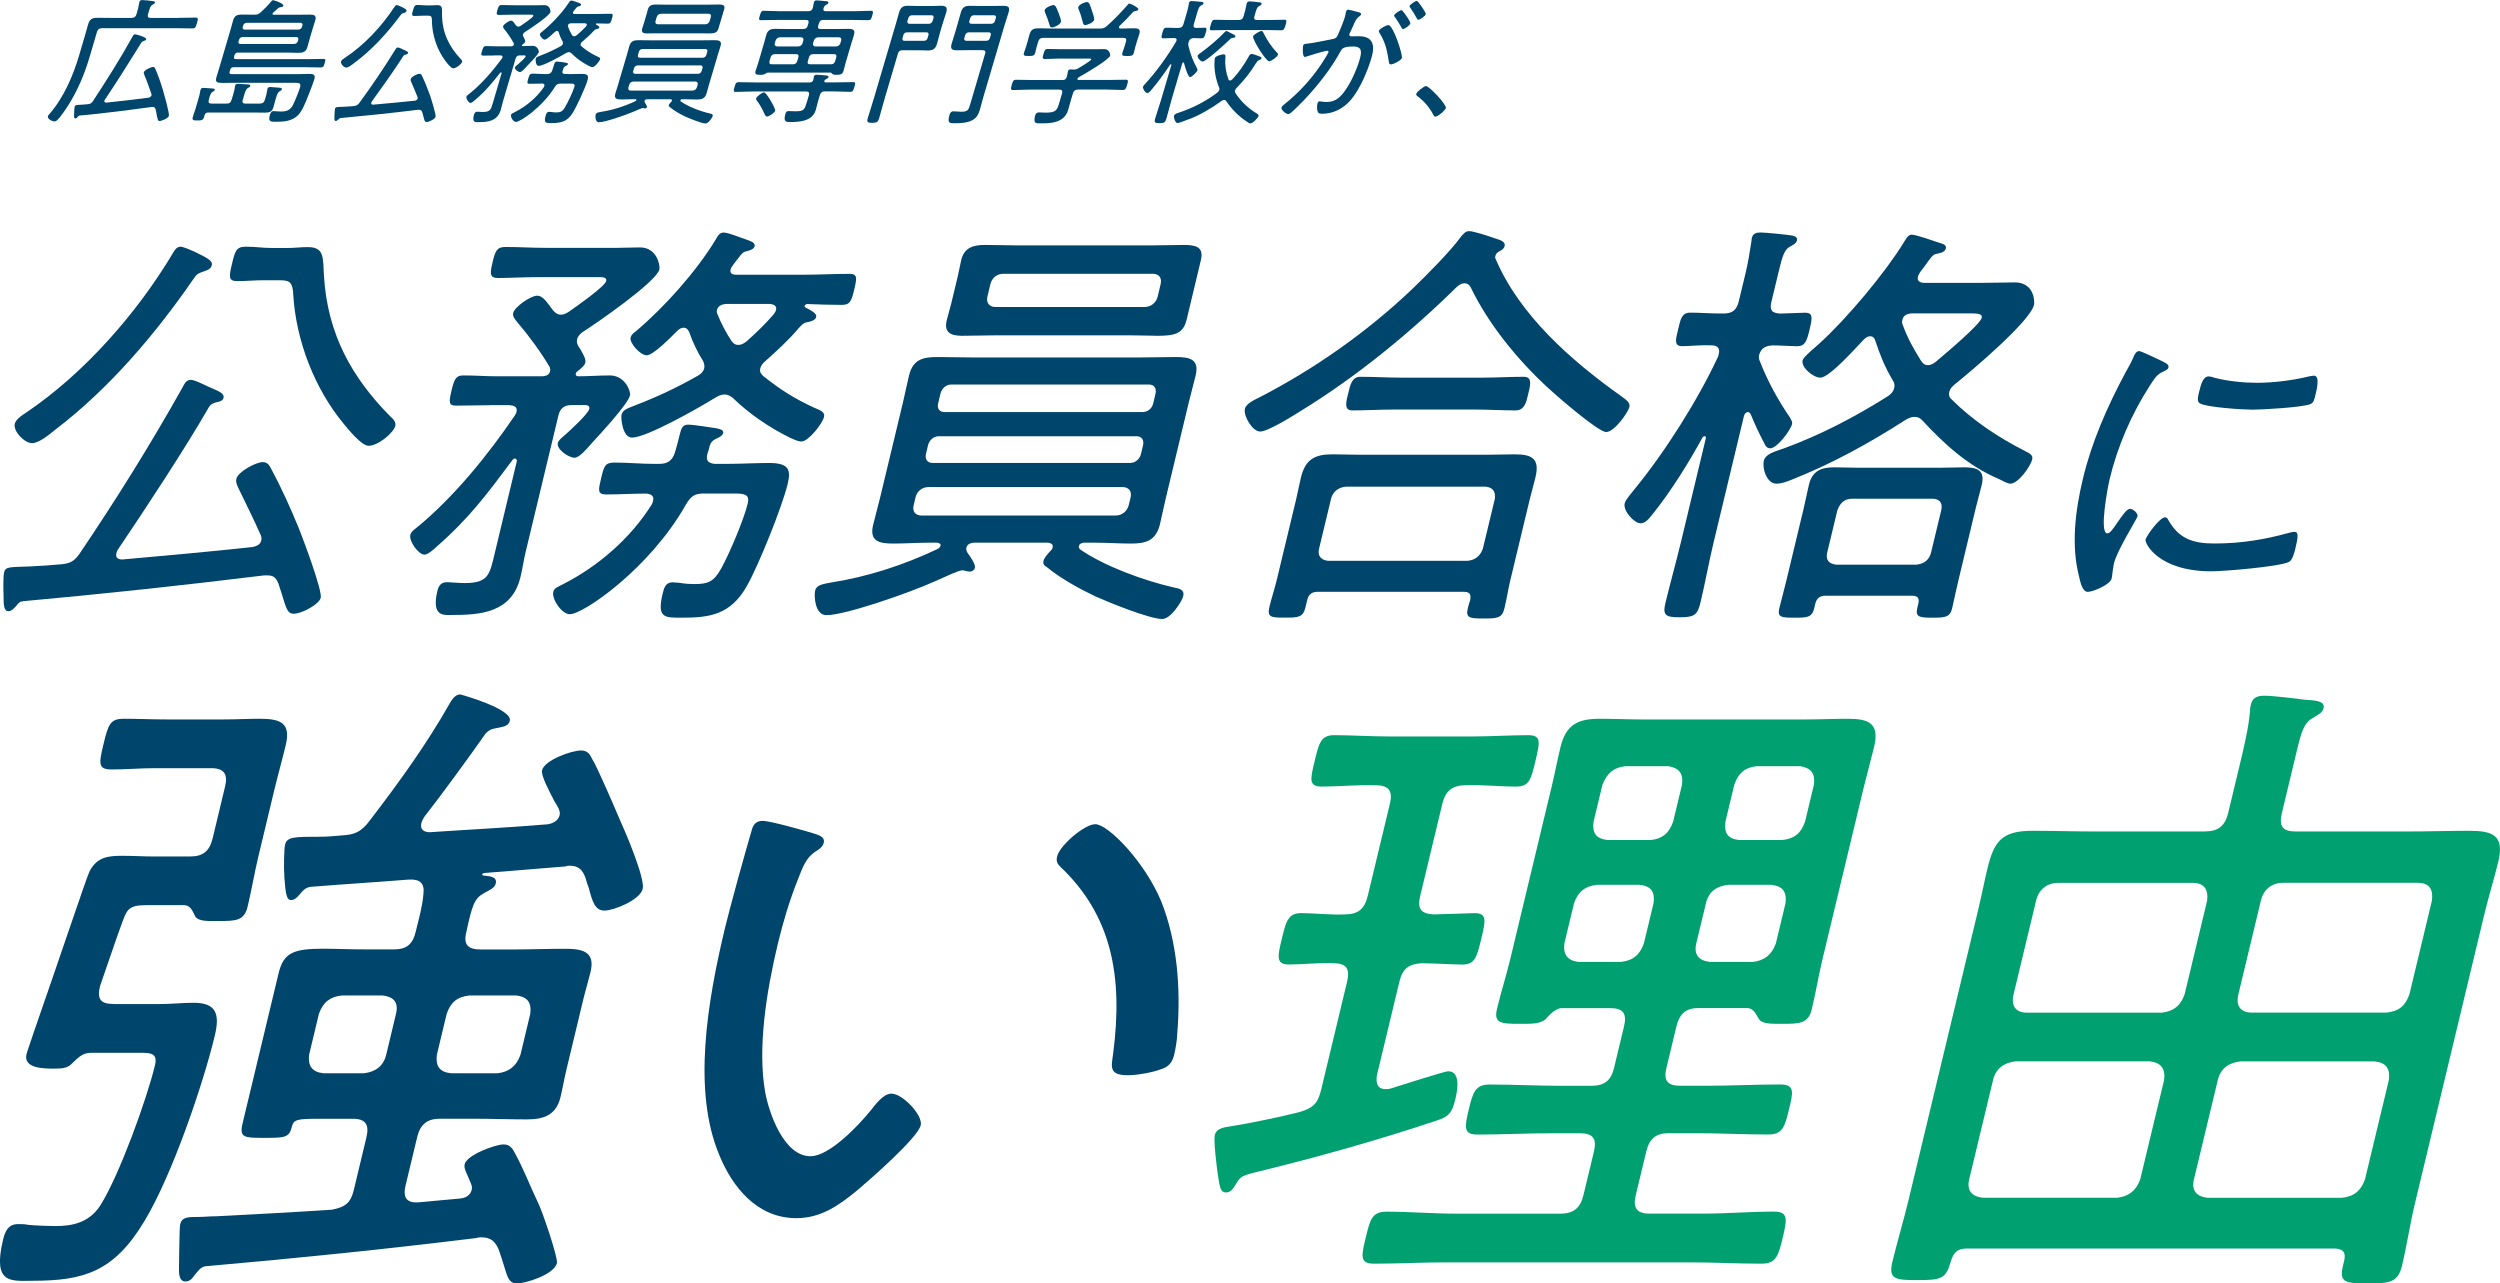
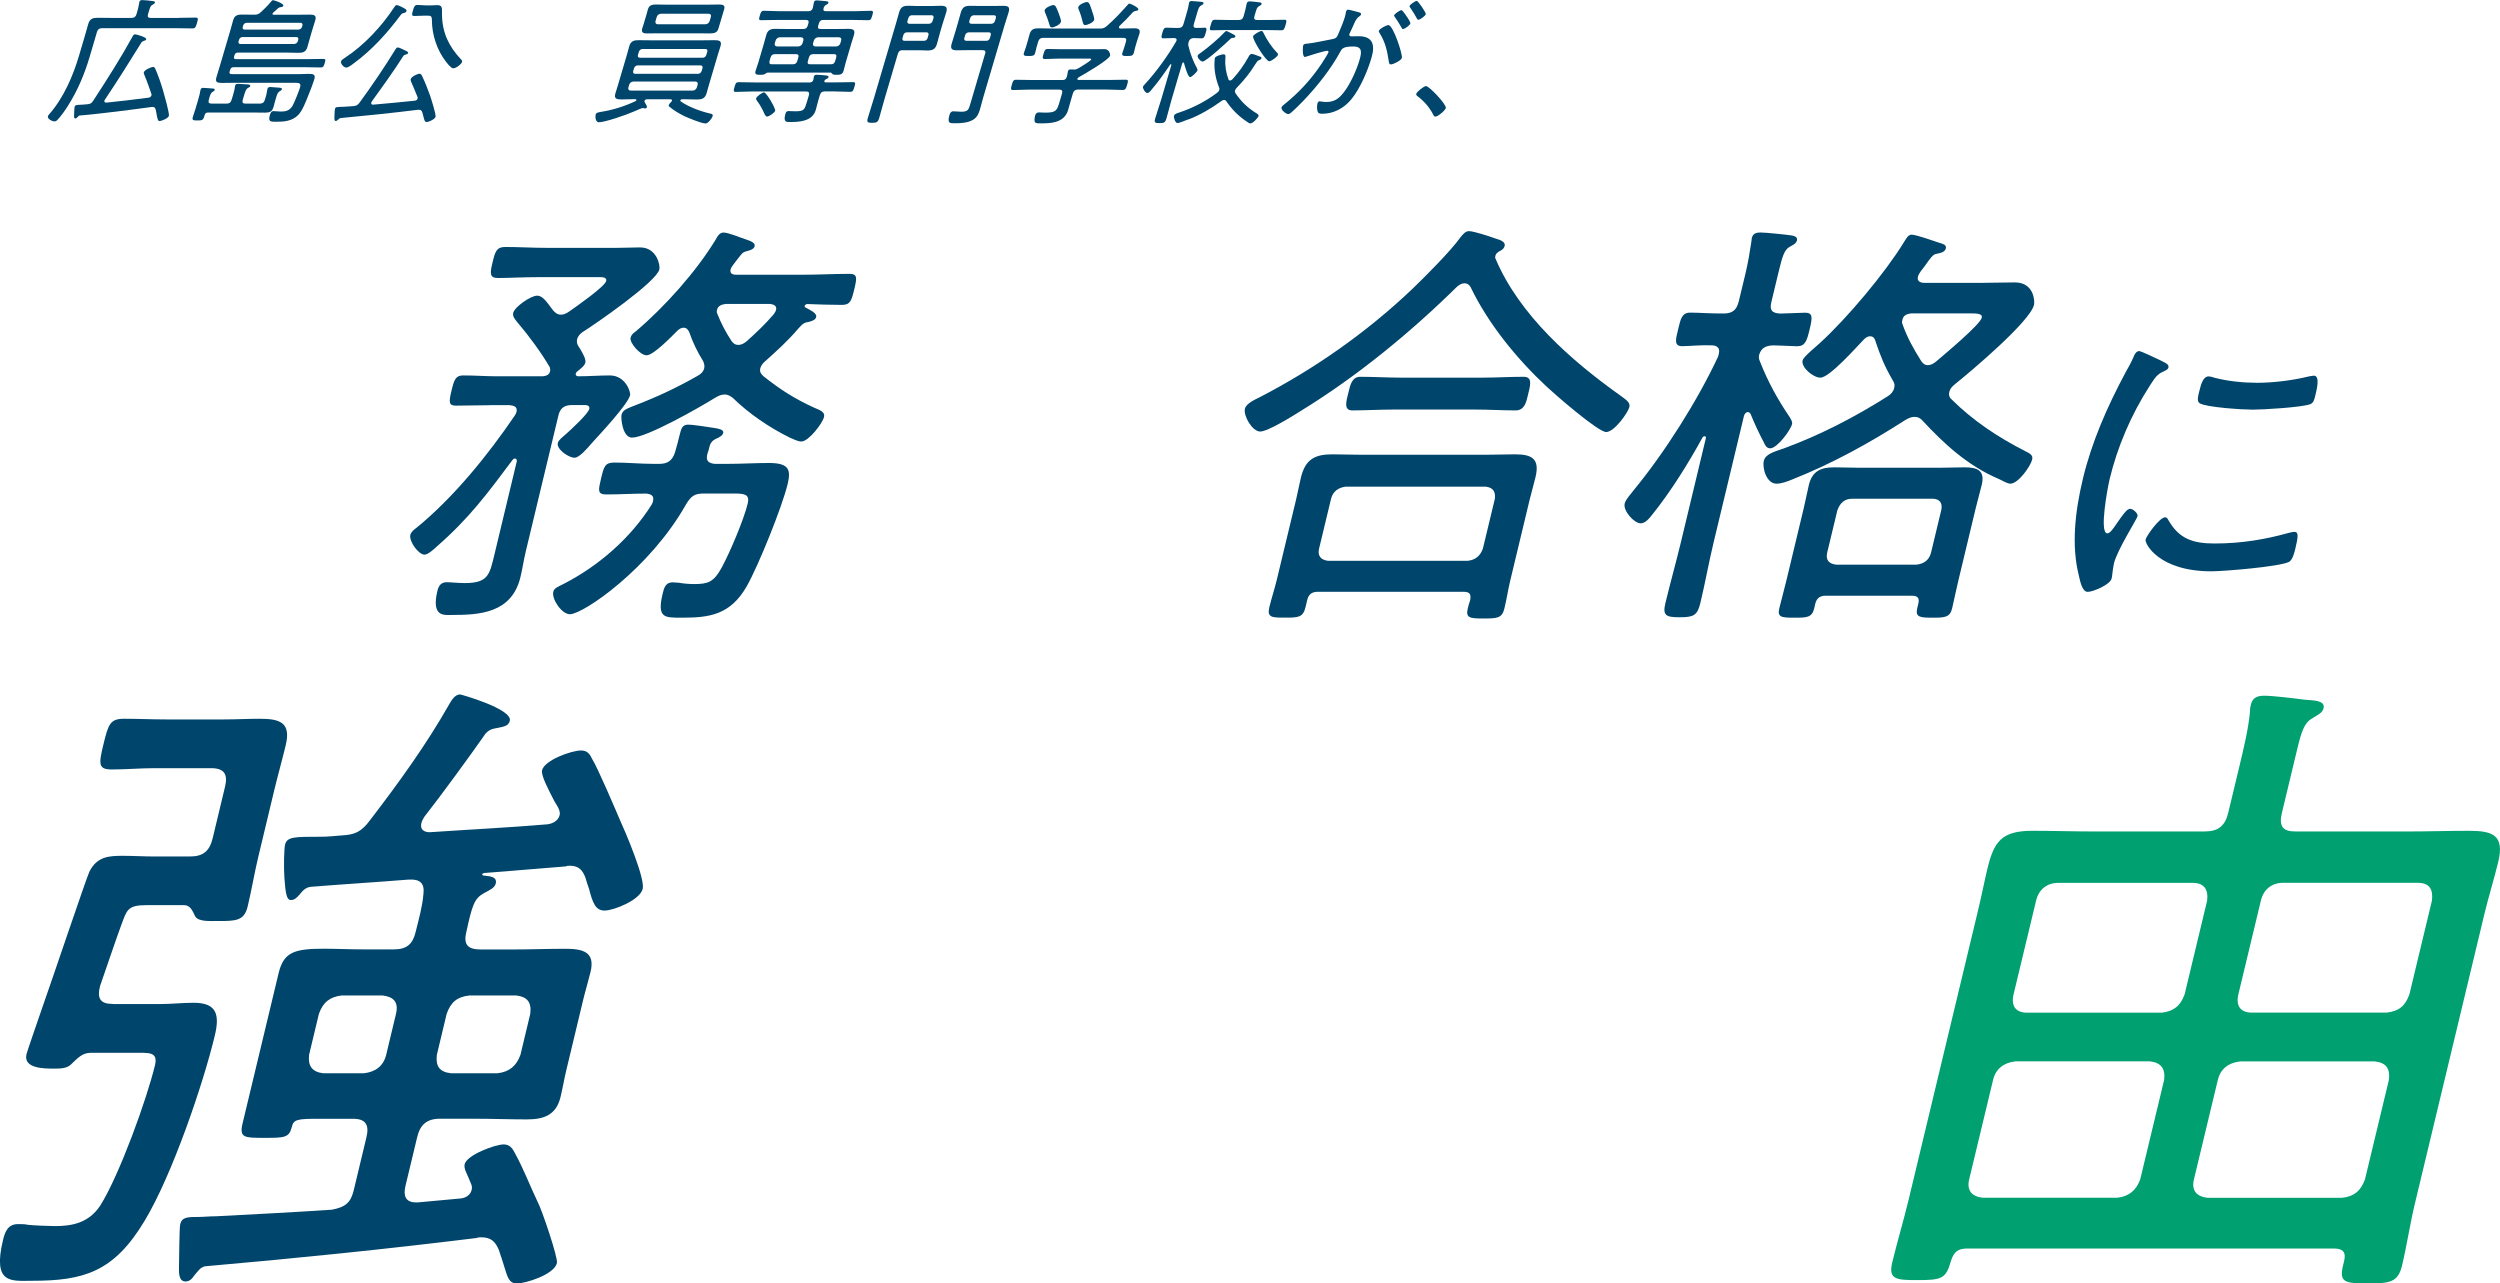
<svg xmlns="http://www.w3.org/2000/svg" id="_レイヤー_2" data-name="レイヤー 2" viewBox="0 0 403.68 207.23">
  <defs>
    <style>
      .cls-1 {
        fill: #00456c;
      }

      .cls-2 {
        fill: #00a070;
      }
    </style>
  </defs>
  <g id="_レイヤー_1-2" data-name="レイヤー 1">
    <g>
      <path class="cls-1" d="M28.88,2.88c.89,0,1.79-.04,2.69-.04.49,0,.42.22.23.89-.19.64-.25.86-.74.86-.77,0-1.74-.04-2.67-.04h-11.93c-.42,0-.67.18-.8.6l-1.18,4.01c-.8,2.7-1.9,5.4-3.52,7.94-.38.62-1.19,1.77-1.72,2.3-.13.13-.28.2-.43.2-.4,0-1.21-.4-1.07-.86.03-.09.1-.18.16-.24,2.45-2.77,3.95-6.42,4.88-9.58l.92-3.12c.19-.64.36-1.28.55-1.93.25-.86.76-1,1.53-1,.71,0,1.41.02,2.12.02h3.34c.44,0,.67-.18.8-.6.2-.6.33-1.2.43-1.77.02-.07.02-.16.04-.22.07-.24.26-.29.46-.29.27,0,1.38.11,1.68.16.15.02.43.04.36.27-.05.16-.17.2-.39.33-.29.15-.38.4-.52.86l-.2.66c-.12.42,0,.6.42.6h4.54ZM23.31,12.08c-.06-.11-.12-.27-.08-.42.12-.4,1.25-.86,1.5-.86.18,0,.26.15.34.29.45,1.02.92,2.37,1.24,3.45.16.58,1.08,3.76.96,4.18-.11.38-1.17.82-1.5.82-.27,0-.29-.22-.45-.89-.03-.27-.1-.58-.18-.95-.07-.22-.14-.44-.51-.44-.07,0-.14.02-.18.02-1.87.24-3.74.51-5.62.73-1.97.22-3.97.49-5.95.64-.16.02-.2.09-.33.22-.1.11-.21.26-.39.26-.2,0-.2-.22-.2-.38,0-.22.04-1.35.09-1.5.1-.33.31-.31,1.23-.35.29-.02.57-.04.84-.07.46-.04.67-.15.94-.58,2.14-3.28,4.5-6.99,6.33-10.33.11-.22.2-.38.44-.38.13,0,1.88.46,1.78.8-.05.18-.24.22-.41.27-.17.07-.3.13-.39.29-1.9,3.07-3.82,6.13-5.85,9.16-.04.07-.08.11-.1.18-.07.24.1.33.32.33,2.26-.24,4.53-.49,6.81-.8.1-.02.37-.07.46-.35.03-.09.02-.15,0-.24-.36-1.04-.71-2.08-1.15-3.1Z" />
      <path class="cls-1" d="M41.97,16.73c.42,0,.67-.18.8-.62.19-.55.3-1.02.38-1.57,0-.07.02-.13.04-.2.07-.24.26-.29.46-.29.22,0,1.21.09,1.5.11.15.02.43.04.36.27-.05.15-.15.2-.36.31-.32.2-.42.51-.64,1.28l-.07.24c-.1.33-.17.66-.27,1-.24.82-.65.93-1.4.93-.64,0-1.28-.02-1.92-.02h-7.26c-.29,0-.46.13-.55.42l-.06.22c-.18.62-.41.64-1.1.64-.62,0-.91,0-.74-.57.13-.44.31-.91.44-1.35l.41-1.39c.14-.49.29-1,.35-1.48l.06-.2c.07-.22.23-.27.41-.27.31,0,1.26.09,1.6.11.15.02.31.07.26.24-.04.13-.16.18-.33.29-.32.18-.44.58-.62,1.28-.13.44,0,.62.44.62h2.44c.44,0,.67-.18.8-.62l.2-.66c.14-.49.28-.95.33-1.42.02-.07.02-.16.04-.22.07-.24.3-.27.48-.27.22,0,1.29.07,1.55.09.17.02.47.04.41.27-.05.15-.17.2-.38.31-.35.22-.44.58-.8,1.81l-.03.09c-.13.44,0,.62.44.62h2.35ZM37.09,11.51c-.1.33,0,.46.31.46h10.92c.51,0,1.05-.04,1.56-.04.64,0,1.11.07.88.84-.21.71-.77,2.17-1.08,2.9-.34.84-.84,2.17-1.51,2.88-1.03,1.08-2.5,1.11-3.67,1.11-.82,0-1.23-.02-.92-1.08.08-.27.21-.64.57-.64.2,0,.8.07,1.2.07.73,0,1.36-.11,1.85-.86.29-.46,1.09-2.5,1.25-3.03.2-.69-.18-.75-.69-.75h-10.18c-.55,0-1.09.02-1.65.02-.89,0-1.23-.11-.97-.97.18-.6.37-1.17.54-1.77l1.65-5.6c.17-.58.32-1.17.49-1.75.24-.8.63-.95,1.5-.95.62,0,1.21.02,1.83.02h.11c.49,0,.66-.07,1.08-.44.52-.49,1.14-1.08,1.56-1.61.15-.2.22-.29.39-.29.11,0,1.75.51,1.64.89-.06.22-.29.22-.45.24-.21.02-.26.07-.43.2-.24.22-.46.42-.69.62-.06.07-.15.13-.17.2-.05.16.07.2.21.2h3.9c.6,0,1.22-.02,1.84-.02.69,0,1.2.07.95.91-.18.6-.38,1.2-.55,1.79l-.22.75c-.18.6-.34,1.22-.51,1.81-.24.82-.78.91-1.49.91-.62,0-1.21-.04-1.83-.04h-7.88c-.31,0-.48.13-.57.44l-.05.18c-.09.31,0,.44.31.44h11.47c.86,0,1.72-.04,2.58-.04.44,0,.42.15.26.69-.16.53-.22.69-.67.69-.86,0-1.69-.04-2.56-.04h-11.47c-.31,0-.48.13-.57.44l-.08.27ZM38.52,6.66c-.08.27.05.44.31.44h8.66c.27,0,.52-.18.6-.44l.07-.24c.08-.27-.07-.44-.33-.44h-8.66c-.27,0-.5.18-.57.44l-.07.24ZM48.83,4.12c.08-.27-.07-.44-.33-.44h-8.66c-.27,0-.5.18-.57.44l-.07.22c-.08.27.05.44.31.44h8.66c.27,0,.52-.18.6-.44l.07-.22Z" />
      <path class="cls-1" d="M54.63,19.27c-.12.11-.26.27-.41.27-.24,0-.24-.31-.21-.86,0-.22.03-.93.09-1.13.09-.31.3-.26,1.38-.31.54-.02,1.06-.07,1.61-.11.43-.04.67-.15.96-.55,2.04-2.79,3.96-5.62,5.75-8.52.09-.15.21-.4.45-.4s.89.38,1.19.49c.17.09.52.2.44.44-.05.15-.24.2-.37.22-.17.04-.29.09-.41.27-1.29,2.06-3.6,5.29-5.08,7.33-.04.07-.06.11-.07.18-.06.22.09.31.29.31,2.25-.2,4.5-.4,6.74-.64.19-.04.39-.11.45-.33.03-.09.02-.15,0-.24-.35-.91-.68-1.62-1.04-2.48-.05-.13-.12-.29-.07-.44.11-.38,1.05-.86,1.41-.86.22,0,.31.13.4.31.48,1,.91,2.08,1.29,3.14.17.49,1.02,3.14.91,3.52-.1.33-1.02.82-1.44.82-.31,0-.36-.27-.55-1l-.15-.55c-.09-.22-.16-.42-.52-.42h-.2c-4.16.51-8.32.95-12.46,1.33-.18.02-.23.09-.36.24ZM65.24,2.08c-.32.11-.39.13-.58.4-2.09,2.81-4.62,5.62-7.5,7.72-.31.24-.9.71-1.25.71-.4,0-.95-.62-.84-1,.07-.22.4-.44.58-.55,3.15-2.04,6.04-5.18,8.02-8.21.08-.13.21-.33.41-.33.13,0,.58.2.72.27.56.29.91.44.84.69-.05.18-.23.27-.4.31ZM68.27,2.54c-.44,0-.9.04-1.36.04s-.42-.22-.23-.89c.2-.66.26-.89.77-.89.44,0,.86.07,1.31.07h.84c.33,0,.68-.04,1.01-.04.86,0,.76.51.76,1.48.02,3.01,1.16,5.22,2.99,7.19.12.11.31.29.25.51-.1.33-.92,1.02-1.43,1.02-.38,0-1.02-.89-1.23-1.15-1.34-1.75-2.2-4.18-2.21-6.62,0-.71-.21-.73-.74-.73h-.73Z" />
-       <path class="cls-1" d="M79.79,8.96c-.58,0-1.16.02-1.76.02-.38,0-.38-.15-.19-.77.18-.6.27-.77.65-.77.58,0,1.16.04,1.74.04h2.35c.18-.02.33-.07.39-.27.03-.09,0-.13,0-.2-.38-.73-1.02-1.66-1.54-2.3-.09-.13-.25-.29-.19-.49.09-.31.95-.89,1.28-.89.29,0,.48.33.78.75.1.11.2.22.4.22.15,0,.29-.07.45-.18.33-.22,1.88-1.26,1.96-1.55.07-.22-.25-.2-.41-.2h-3.03c-.77,0-1.61.04-2.12.04-.44,0-.39-.26-.23-.8.17-.58.26-.8.7-.8.71,0,1.38.04,2.09.04h3.63c.4,0,.8-.02,1.2-.02.86,0,.99.93.93,1.13-.19.64-3.41,2.79-4.14,3.23-.11.09-.24.2-.28.35-.06.2.03.35.12.49.11.22.29.53.23.71-.05.18-.28.33-.42.44-.06.04-.09.07-.11.13-.03.09.05.13.12.13.53,0,1.1-.04,1.63-.04.8,0,1.04.84.98,1.02-.14.46-1.65,1.99-2.1,2.46-.26.29-.69.75-.93.75-.31,0-.91-.44-.82-.75.05-.16.24-.29.45-.46.26-.22,1.19-1.04,1.26-1.28s-.25-.2-.41-.2h-.49c-.38,0-.6.15-.71.53l-2.06,6.99c-.13.44-.22.89-.34,1.31-.55,1.86-2.21,1.95-3.65,1.95-.38,0-1.05.11-.65-1.24.08-.26.22-.44.51-.44.2,0,.58.04.92.04,1.22,0,1.3-.44,1.61-1.48l1.4-4.76c.02-.07,0-.16-.09-.16-.07,0-.1.04-.14.09-1.37,1.7-2.39,2.99-4.12,4.43-.15.13-.48.42-.65.42-.31,0-.77-.69-.67-1.02.04-.13.19-.27.33-.35,2.01-1.57,3.9-3.76,5.38-5.78.04-.07.08-.11.1-.18.08-.27-.1-.33-.34-.35h-1ZM91.81,11.97c.71,0,1.43-.04,2.14-.04,1.04,0,1.11.35.9,1.08-.34,1.15-1.71,4.16-2.39,5.24-.92,1.48-2.03,1.62-3.42,1.62-.91,0-1.29.02-.91-1.26.08-.29.19-.55.54-.55.09,0,.21.02.33.02.23.04.53.07.78.07.71,0,1.01-.11,1.44-.82.48-.8,1.29-2.5,1.53-3.32.14-.46-.14-.51-.67-.51h-1.57c-.46,0-.66.13-.94.57-2.03,3.27-5.58,5.62-6.26,5.62-.42,0-.9-.77-.79-1.15.06-.2.28-.27.54-.4,1.87-.93,3.6-2.37,4.77-4.09.04-.07.06-.11.07-.18.08-.29-.12-.35-.33-.38-.69,0-1.36.04-2.05.04-.47,0-.4-.22-.23-.8.19-.64.25-.84.74-.84.69,0,1.33.07,2.02.07h.29c.42,0,.67-.16.83-.58.11-.31.2-.6.29-.91.1-.35.18-.53.47-.53s1.09.13,1.39.18c.13.02.45.07.39.24-.05.15-.25.24-.4.31-.18.09-.25.18-.32.33-.05.15-.08.29-.15.44-.1.35.02.46.34.51h.66ZM89.95,4.98c-.13,0-.24.07-.36.18-.31.29-1.27,1.24-1.63,1.24-.33,0-.85-.64-.77-.91.04-.13.16-.24.27-.31,1.57-1.26,3.31-3.1,4.39-4.74.09-.15.21-.35.41-.35.27,0,.85.27,1.14.35.26.09.48.18.43.35-.05.18-.33.22-.48.27-.19.04-.29.22-.56.53-.07.09-.24.29-.27.38-.06.22.07.29.27.29h3.43c.8,0,1.59-.04,2.38-.04.42,0,.38.2.21.8-.18.6-.26.8-.68.8-.62,0-1.21-.02-1.8-.04-.05.02-.1.04-.12.09-.01.04,0,.07.04.09.23.13.58.29.52.49-.04.15-.21.2-.36.24-.28.04-.34.09-.59.35-.56.62-1.15,1.13-1.77,1.66-.14.11-.25.24-.29.38-.06.2.03.29.13.4.85.71,1.52,1.15,2.55,1.64.26.11.54.2.46.46-.1.33-.86,1.26-1.24,1.26-.18,0-.43-.13-.58-.2-1.04-.53-2.01-1.22-2.81-2.04-.11-.09-.24-.18-.41-.18s-.33.07-.52.18c-.81.49-3.61,2.04-4.36,2.04-.49,0-.53-1-.47-1.17.08-.27.34-.33.79-.51,1.12-.42,2.17-.91,3.26-1.51.16-.09.28-.2.33-.38.04-.13,0-.24-.03-.35-.28-.49-.49-.97-.64-1.51-.06-.11-.11-.22-.27-.22ZM94.74,4.07c.07-.22-.11-.29-.28-.31h-2.28c-.21.02-.4.09-.47.31-.03.09-.02.13,0,.2.17.49.38.95.65,1.39.08.11.16.2.34.2s.31-.09.46-.2c.56-.49.96-.84,1.45-1.37.04-.07.11-.13.13-.22Z" />
      <path class="cls-1" d="M108.5,16.27c.05-.18-.09-.22-.21-.24h-3.83c-.09.02-.32.02-.39.26-.03.09.02.22.07.29.14.2.36.58.32.73-.04.13-.17.2-.28.2-.13,0-.25-.07-.38-.07-.18,0-.89.33-1.4.55-1.47.64-4.74,1.75-5.7,1.75-.6,0-.59-1-.51-1.26.08-.29.39-.33.88-.42,1.86-.29,3.74-.88,5.56-1.73.06-.05.12-.09.13-.16.03-.11-.07-.13-.15-.15h-.42c-.62,0-1.25.04-1.85.04-.71,0-1.23-.11-.98-.95.14-.46.3-.93.43-1.39l1.45-4.91c.14-.46.24-.91.38-1.37.25-.84.79-.95,1.5-.95.62,0,1.23.02,1.88.02h8.52c.62,0,1.25-.02,1.87-.02.71,0,1.21.11.96.95-.14.47-.29.91-.43,1.37l-1.45,4.91c-.14.46-.25.91-.38,1.35-.25.86-.8,1-1.53,1-.62,0-1.23-.04-1.85-.04h-.6c-.1.02-.21.04-.25.18-.02.07.01.11.04.15,1.19.86,3.2,1.62,4.73,1.97.25.04.54.11.44.44-.08.27-.7,1.17-1.14,1.17-.66,0-2.77-.89-3.4-1.17-.81-.4-1.7-.91-2.37-1.48-.11-.07-.22-.16-.17-.33.05-.15.24-.35.37-.49.06-.07.12-.11.15-.2ZM102.28,13.17c-.33,0-.6.22-.69.53l-.12.4c-.09.31.04.53.38.53h9.99c.31,0,.6-.22.69-.53l.12-.4c.09-.31-.06-.53-.37-.53h-9.99ZM102.96,10.56c-.27,0-.5.2-.58.46l-.13.44c-.08.27.04.46.31.46h10.16c.27,0,.5-.2.58-.46l.13-.44c.08-.27-.04-.46-.31-.46h-10.16ZM114.21,8.37c.08-.27-.04-.46-.31-.46h-10.16c-.27,0-.5.2-.58.46l-.15.51c-.08.27.05.44.31.44h10.16c.27,0,.49-.18.57-.44l.15-.51ZM116.01,4.6c-.2.69-.66.8-1.52.8-.35,0-.79-.02-1.32-.02h-7.08c-.53,0-1.09.02-1.65.02s-.93-.15-.74-.8c.08-.29.19-.55.27-.84l.42-1.42c.08-.27.14-.55.23-.84.2-.66.69-.77,1.27-.77.51,0,1.03.02,1.57.02h7.08c.53,0,1.05-.02,1.56-.02.6,0,1.04.09.83.77-.08.29-.17.58-.25.84l-.67,2.26ZM105.85,3.39c-.09.31.06.53.37.53h7.68c.31,0,.6-.22.69-.53l.19-.64c.1-.33-.06-.53-.37-.53h-7.68c-.31,0-.59.2-.69.53l-.19.64Z" />
      <path class="cls-1" d="M135.12,13.3c.86,0,1.74-.04,2.6-.04.46,0,.41.2.24.77-.17.58-.23.8-.7.8-.86,0-1.71-.07-2.57-.07h-1.51c-.44,0-.67.18-.8.62l-.28.95c-.14.49-.24.95-.38,1.44-.56,1.88-2.78,1.93-4.16,1.93-.53,0-1.15.07-.72-1.37.08-.27.23-.4.52-.4.11,0,.28.02.39.02.24.02.48.02.72.02,1.35,0,1.45-.27,1.82-1.5l.32-1.08c.12-.42,0-.62-.44-.62h-8.72c-.86,0-1.75.07-2.61.07-.46,0-.4-.22-.23-.8.17-.58.23-.77.69-.77.86,0,1.71.04,2.58.04h8.88c.29,0,.47-.11.57-.42.01-.11.07-.46.1-.55.07-.22.26-.27.43-.27.38,0,1.09.07,1.47.11.17.02.52.04.45.29-.05.16-.19.2-.38.31-.1.04-.16.09-.23.18-.04.04-.05.09-.06.11-.06.2.11.22.26.24h1.75ZM123.96,11.73c-.13,0-.21.04-.33.15-.25.18-.5.2-.88.2-.66,0-.9-.09-.75-.62.07-.24.35-1.04.44-1.33l.91-3.1c.14-.46.25-.91.38-1.37.23-.8.69-1,1.42-1,.64,0,1.25.02,1.88.02h2.68c.38,0,.6-.15.71-.53l.12-.4c.1-.35-.02-.53-.4-.53h-4.67c-.84,0-1.72.04-2.56.04-.44,0-.38-.2-.22-.75.16-.53.23-.77.67-.77.84,0,1.69.07,2.53.07h4.67c.39-.04.58-.16.69-.55l.14-.69c0-.07.02-.16.04-.22.07-.24.26-.29.46-.29s1.23.11,1.49.13c.15.02.45.04.38.29-.05.16-.17.2-.38.31-.24.15-.31.29-.39.51-.11.38.03.51.38.51h4.69c.84,0,1.7-.07,2.57-.07.42,0,.38.22.21.77-.17.58-.24.75-.66.75-.86,0-1.69-.04-2.53-.04h-4.72c-.35,0-.58.15-.69.53l-.12.4c-.11.38,0,.53.38.53h2.66c.62,0,1.25-.02,1.87-.02,1,0,1.04.38.82,1.13-.1.33-.24.75-.39,1.24l-.91,3.1c-.13.44-.22.91-.35,1.33-.16.53-.47.62-1.11.62-.29,0-.58,0-.74-.18-.08-.11-.13-.18-.26-.18h-10.12ZM123.86,18.81c-.24,0-.36-.29-.45-.49-.32-.71-.66-1.37-1.14-1.99-.08-.11-.22-.29-.18-.44.1-.33.97-.97,1.28-.97.4,0,1.9,2.63,1.8,2.97-.1.33-1,.93-1.31.93ZM128.91,9.27c.1-.35-.02-.53-.4-.53h-3.37c-.38,0-.61.18-.71.53l-.17.58c-.07.38,0,.53.4.53h3.37c.38,0,.6-.16.71-.53l.17-.58ZM129.71,6.57c.1-.33-.06-.55-.39-.55h-3.37c-.33,0-.62.22-.72.55l-.12.4c-.09.31.07.53.4.53h3.37c.33,0,.62-.22.71-.53l.12-.4ZM135.02,9.27c.1-.35,0-.53-.37-.53h-3.34c-.35,0-.58.16-.69.53l-.17.58c-.11.38,0,.53.38.53h3.34c.38,0,.58-.16.69-.53l.17-.58ZM135.82,6.57c.1-.33-.04-.55-.37-.55h-3.34c-.31,0-.6.22-.7.55l-.12.4c-.09.31.07.53.38.53h3.34c.33,0,.6-.22.69-.53l.12-.4Z" />
      <path class="cls-1" d="M145.77,8.1c-.44,0-.67.18-.8.62l-2.11,7.15c-.31,1.04-.57,2.1-.88,3.14-.22.73-.42.82-1.15.82-.77,0-.9-.09-.69-.82.31-1.04.66-2.1.97-3.14l3.52-11.93c.19-.64.36-1.28.55-1.93.26-.89.67-1.08,1.49-1.08.49,0,.96.04,1.47.04h2.3c.49,0,.99-.04,1.47-.04.8,0,1.14.2.88,1.06-.19.64-.43,1.31-.62,1.95l-.35,1.2c-.19.64-.33,1.28-.53,1.95-.25.86-.71,1.06-1.51,1.06-.49,0-.96-.04-1.45-.04h-2.57ZM146.44,5.22c-.27,0-.5.18-.57.44l-.14.49c-.08.27.05.44.31.44h3.17c.27,0,.49-.18.57-.44l.14-.49c.08-.27-.05-.44-.31-.44h-3.17ZM150.73,2.92c.08-.27-.04-.46-.31-.46h-3.17c-.27,0-.5.2-.58.46l-.14.46c-.08.27.04.46.31.46h3.17c.27,0,.5-.2.58-.46l.14-.46ZM159.07,8.72c.13-.44,0-.62-.44-.62h-2.61c-.49,0-.98.02-1.47.02-.8,0-1.14-.18-.89-1.04.2-.66.41-1.3.6-1.95l.35-1.2c.18-.62.35-1.26.53-1.88.26-.89.64-1.11,1.5-1.11.49,0,.97.02,1.48.02h2.39c.49,0,.98-.02,1.47-.02.82,0,1.14.18.88,1.06-.19.64-.42,1.28-.61,1.93l-3.47,11.75c-.2.66-.35,1.33-.55,2.01-.2.66-.43,1.24-1.13,1.66-.79.49-2,.55-2.8.55-.86,0-1.41.11-.98-1.35.09-.31.26-.58.61-.58.31,0,.87.07,1.29.07,1.11,0,1.19-.35,1.46-1.26l2.38-8.08ZM156.45,5.22c-.27,0-.52.18-.6.44l-.14.49c-.08.27.07.44.33.44h3.23c.27,0,.49-.18.57-.44l.14-.49c.08-.27-.05-.44-.31-.44h-3.23ZM160.8,2.92c.08-.27-.04-.46-.31-.46h-3.23c-.27,0-.52.2-.6.46l-.14.46c-.08.27.06.46.33.46h3.23c.27,0,.5-.2.58-.46l.14-.46Z" />
      <path class="cls-1" d="M174.02,14.47c-.42,0-.66.2-.78.62l-.36,1.22c-.14.49-.27.97-.41,1.46-.63,2.12-2.89,2.15-4.46,2.15-.29,0-.78.02-.91-.22-.11-.22-.04-.77.05-1.06.09-.31.28-.49.61-.49.22,0,.65.04,1.07.04,1.77,0,1.87-.42,2.27-1.77l.39-1.33c.12-.42-.02-.62-.44-.62h-4.8c-.89,0-1.77.07-2.65.07-.46,0-.39-.24-.22-.84s.24-.82.71-.82c.89,0,1.74.04,2.62.04h4.87c.38,0,.55-.13.68-.51.07-.24.12-.49.15-.73.02-.07.02-.13.04-.2.06-.22.25-.27.43-.27s.33,0,.48.02h.15c.2,0,.37-.07.58-.18.32-.18,2.04-1.22,2.11-1.44.05-.18-.26-.15-.49-.15h-4.65c-.77,0-1.57.07-2.34.07-.44,0-.4-.22-.23-.8.18-.6.26-.82.71-.82.77,0,1.54.04,2.31.04h5.16c.55,0,1.11-.02,1.67-.02.78,0,.97.84.9,1.08-.2.66-4.21,3.01-5,3.43-.13.07-.19.13-.28.29,0,.13.08.18.21.18h4.96c.89,0,1.76-.04,2.65-.04.46,0,.39.24.22.82-.18.6-.27.84-.71.84-.89,0-1.73-.07-2.62-.07h-4.65ZM183.03,4.56c.69,0,1.19.11.95.91-.12.4-.28.8-.4,1.22l-.28.95c-.08.29-.13.6-.22.89-.15.51-.44.51-1.06.51s-.93,0-.79-.49c.09-.31.22-.6.31-.91l.27-.91c.13-.44,0-.62-.44-.62h-12.93c-.42,0-.67.18-.8.62l-.27.91c-.08.27-.14.62-.22.91-.14.49-.45.49-1.05.49-.64,0-.9-.02-.76-.51.08-.29.22-.6.31-.89l.28-.95c.12-.42.22-.82.33-1.19.24-.82.76-.93,1.45-.93s1.38.04,2.07.04h7.86c.46,0,.68-.07,1.1-.42,1.26-1.11,2.2-2.12,3.29-3.34.1-.11.19-.27.34-.27.2,0,1.53.66,1.45.95-.06.2-.33.22-.47.24-.16.02-.32.11-.44.22-.67.75-1.34,1.46-2.09,2.15-.04.07-.1.11-.13.2-.06.2.08.24.25.27.69,0,1.41-.04,2.09-.04ZM169.87,4.43c-.24,0-.33-.16-.38-.35-.21-.71-.45-1.4-.74-2.06-.03-.11-.1-.24-.06-.4.11-.38,1.05-.8,1.41-.8.33,0,.47.35.85,1.33.1.27.44,1.13.36,1.39-.14.47-1.13.89-1.44.89ZM175.25,4.05c-.24,0-.33-.16-.38-.35-.18-.75-.4-1.48-.69-2.17-.05-.13-.11-.24-.06-.4.12-.4,1.03-.8,1.39-.8.4,0,.52.55.84,1.5.1.27.4,1.13.32,1.39-.12.42-1.08.82-1.41.82Z" />
      <path class="cls-1" d="M193.27,11.04c.06.09.12.2.08.33-.08.27-.9,1.08-1.18,1.08-.38,0-.88-1.9-.99-2.28,0-.04-.04-.09-.11-.09-.09,0-.16.09-.18.18l-1.72,5.84c-.3,1.02-.53,2.04-.83,3.05-.2.66-.39.73-1.12.73s-.88-.09-.69-.75c.3-1.02.67-2.04.96-3.03l1.65-5.6c0-.07,0-.13-.07-.13-.04,0-.1.04-.14.09-.84,1.28-2.03,2.92-3.07,4.12-.14.18-.37.44-.6.44-.35,0-.77-.77-.7-1,.05-.16.2-.31.3-.42,1.85-1.99,3.73-4.63,5.04-6.88.01-.04.05-.11.07-.15.09-.31-.1-.42-.36-.42h-.31c-.49,0-1.14.04-1.45.04-.42,0-.32-.33-.17-.86.16-.55.25-.86.68-.86.33,0,.85.04,1.43.04h.51c.42,0,.67-.18.8-.62l.39-1.33c.19-.64.39-1.33.47-1.9,0-.07.02-.15.04-.22.06-.22.25-.27.43-.27.24,0,1.3.11,1.58.13.15.02.38.07.32.27-.05.15-.17.2-.41.33-.29.15-.4.46-.63,1.24l-.52,1.77c-.12.42,0,.6.42.6.46.02.96-.04,1.32-.04.42,0,.34.29.17.86-.16.55-.23.86-.68.86-.35,0-.87-.04-1.29-.04-.41.04-.63.18-.77.6-.08.27-.1.42-.04.66.31,1.35.76,2.46,1.39,3.63ZM191.9,19.27c-.39.13-1.48.6-1.75.6-.4,0-.66-.91-.58-1.17.1-.33.57-.44.84-.53,2.08-.69,4.24-1.77,6.09-3.17.18-.15.32-.27.38-.46.05-.18.02-.29-.03-.42-.49-1.19-.86-2.85-.73-4.29,0-.09.02-.35.04-.44.1-.35,1.14-.62,1.4-.62.42,0,.31.38.3.71-.08,1.17.12,2.3.49,3.3.03.11.11.22.27.22s.28-.11.4-.22c1.03-1.11,1.84-2.28,2.56-3.56.1-.2.26-.51.53-.51s.98.29,1.25.4c.14.04.39.11.33.31-.05.15-.22.22-.37.29-.28.11-.32.2-.61.64-.9,1.46-1.76,2.52-3,3.81-.13.15-.23.26-.29.44-.06.2,0,.31.07.44.91,1.35,1.96,2.37,3.36,3.23.15.09.44.24.37.46-.08.29-.91,1.2-1.33,1.2-.18,0-.43-.2-.56-.29-1.3-.84-2.48-2.04-3.32-3.3-.08-.11-.16-.2-.34-.2-.16,0-.31.07-.45.18-1.58,1.15-3.56,2.32-5.33,2.97ZM199.15,6.11c-.27.02-.34.02-.62.31-.56.55-3.81,3.52-4.34,3.52-.31,0-.9-.62-.8-.97.05-.16.46-.42.62-.53,1.19-.88,2.71-2.15,3.72-3.23.09-.09.19-.2.3-.2s.62.29.89.42c.08.04.14.07.17.09.23.11.44.22.39.4-.04.13-.24.2-.35.2ZM204.94,3.23c.82,0,1.63-.04,2.45-.04.42,0,.38.2.19.86-.19.64-.27.84-.71.84-.8,0-1.6-.04-2.4-.04h-6.35c-.8,0-1.61.04-2.43.04-.44,0-.38-.2-.2-.84.2-.69.28-.86.7-.86.82,0,1.6.04,2.4.04h1.42c.44,0,.67-.18.8-.62l.02-.07c.18-.6.33-1.19.44-1.79.02-.07.02-.13.04-.2.08-.26.28-.33.5-.33.29,0,1.19.11,1.5.15.17.02.47.04.4.29-.05.16-.2.22-.41.33-.3.18-.4.44-.56,1l-.18.62c-.13.44,0,.62.44.62h1.95ZM204.94,9.89c-.55,0-2.74-3.54-2.6-4.03.09-.31,1.12-.86,1.36-.86.2,0,.3.26.38.44.53,1.06,1.28,2.19,2.09,3.03.11.09.23.2.18.38-.1.35-1.08,1.04-1.41,1.04Z" />
      <path class="cls-1" d="M219.33,1.95c.16.07.51.13.44.38-.04.13-.15.22-.27.31-.47.31-.67.75-1,1.53-.14.31-.29.66-.49,1.06-.04.07-.1.18-.12.24-.07.24.06.4.28.4.16,0,.8-.02,1.22-.02,2.26,0,2.69,1.37,2.07,3.47-.6,2.04-1.79,4.93-3.27,6.73-1.27,1.53-2.97,2.32-4.69,2.32-.44,0-.67-.07-.77-.46-.09-.31-.09-.89.02-1.26.05-.15.15-.29.33-.29.2,0,.56.11,1.05.11,1.24,0,1.99-.44,2.85-1.55,1.06-1.35,2.05-3.59,2.5-5.09.38-1.28.6-2.32-.95-2.32s-1.81.29-2.07.77c-1.54,2.83-3.68,5.55-5.98,7.97-.54.55-1.48,1.51-2.04,1.97-.14.11-.28.2-.44.2-.33,0-1.2-.66-1.07-1.08.05-.18.28-.35.45-.49,2.38-1.9,4.4-4.12,6.04-6.59.17-.27,1.02-1.59,1.08-1.79.05-.18-.03-.27-.19-.27-.4,0-2.83.75-3.35.93-.07.02-.2.07-.26.07-.44,0-.34-1.64-.28-1.84.09-.31.44-.29.67-.31,1.02-.09,2.9-.53,4.04-.73.73-.13.78-.4,1.07-1.08.32-.71.74-1.77.96-2.5.08-.27.13-.53.17-.8l.03-.09c.05-.15.15-.29.31-.29.22,0,1.36.33,1.65.4ZM226.35,9.38c-.11.38-1.36,1.02-1.76,1.02-.27,0-.3-.24-.33-.44-.29-1.86-.56-3.12-1.51-4.65-.08-.09-.14-.2-.09-.35.1-.33,1.22-.91,1.53-.91.78,0,2.33,4.78,2.17,5.33ZM227.28,2.85c.12.18.5.77.45.95-.08.29-.9.89-1.19.89-.13,0-.2-.15-.24-.24-.33-.6-.68-1.15-1.07-1.7-.05-.07-.15-.18-.11-.29.07-.24.93-.82,1.17-.82.2,0,.85,1.02.99,1.22ZM230.23,2.28c-.09.31-.93.91-1.22.91-.13,0-.18-.15-.24-.24-.33-.62-.65-1.11-1.05-1.7-.05-.07-.15-.18-.11-.29.07-.24.93-.82,1.15-.82.24,0,1.53,1.93,1.47,2.15Z" />
      <path class="cls-1" d="M233.47,17.44c-.11.38-1.27,1.39-1.7,1.39-.2,0-.28-.18-.35-.33-.59-1.15-1.45-2.15-2.5-2.94-.12-.11-.3-.2-.23-.42.1-.35,1.25-1.24,1.56-1.24.55,0,3.36,3.01,3.21,3.54Z" />
    </g>
    <g>
      <g>
-         <path class="cls-1" d="M2.62,97.86c-.36.35-.76.83-1.24.83-.77,0-.81-.97-.81-2.71-.04-.7-.06-2.92.09-3.55.23-.97.9-.84,4.27-.97,1.69-.07,3.32-.21,5.02-.35,1.36-.14,2.07-.49,2.92-1.74,5.93-8.77,11.48-17.68,16.59-26.79.26-.49.58-1.25,1.34-1.25s2.85,1.18,3.81,1.53c.56.28,1.66.63,1.48,1.39-.12.49-.71.63-1.14.7-.52.14-.9.28-1.24.83-3.71,6.47-10.39,16.63-14.72,23.03-.12.21-.15.35-.2.56-.17.7.32.97.95.97,7.04-.63,14.08-1.25,21.08-2.02.59-.14,1.2-.35,1.36-1.04.07-.28.05-.49-.03-.77-1.26-2.85-2.4-5.08-3.7-7.79-.18-.42-.41-.9-.29-1.39.28-1.18,3.16-2.71,4.27-2.71.7,0,1.01.42,1.3.97,1.69,3.13,3.23,6.54,4.59,9.88.61,1.53,3.75,9.88,3.47,11.06-.25,1.04-3.05,2.57-4.38,2.57-.97,0-1.19-.83-1.89-3.13l-.56-1.74c-.32-.7-.59-1.32-1.7-1.32h-.63c-12.98,1.6-25.98,2.99-38.93,4.17-.57.07-.69.28-1.09.77ZM33,43.79c-.99.35-1.21.42-1.76,1.25-6.09,8.84-13.57,17.67-22.25,24.29-.95.77-2.69,2.23-3.81,2.23-1.25,0-3.08-1.95-2.8-3.13.17-.7,1.17-1.39,1.74-1.74,9.54-6.4,18.11-16.28,23.8-25.82.24-.42.6-1.04,1.23-1.04.42,0,1.87.63,2.3.83,1.8.9,2.94,1.39,2.75,2.16-.13.56-.69.83-1.21.97ZM42.6,45.25c-1.39,0-2.82.14-4.28.14s-1.36-.7-.86-2.78c.5-2.09.67-2.78,2.27-2.78,1.39,0,2.73.21,4.13.21h2.64c1.04,0,2.12-.14,3.17-.14,2.71,0,2.47,1.6,2.64,4.66.58,9.46,4.55,16.42,10.65,22.62.4.35,1.04.9.87,1.6-.25,1.04-2.72,3.2-4.32,3.2-1.18,0-3.37-2.78-4.07-3.62-4.53-5.5-7.63-13.15-8.09-20.81-.09-2.23-.77-2.3-2.44-2.3h-2.3Z" />
        <path class="cls-1" d="M79.16,65.43c-1.81,0-3.64.07-5.51.07-1.18,0-1.21-.49-.74-2.44.45-1.88.72-2.44,1.91-2.44,1.81,0,3.66.14,5.46.14h7.38c.57-.07,1.02-.21,1.17-.84.07-.28-.04-.42-.06-.63-1.33-2.3-3.48-5.22-5.22-7.24-.32-.42-.83-.91-.68-1.53.23-.97,2.83-2.78,3.87-2.78.91,0,1.56,1.04,2.56,2.37.33.35.67.7,1.29.7.49,0,.88-.21,1.39-.56,1-.7,5.68-3.97,5.9-4.87.17-.7-.82-.63-1.31-.63h-9.53c-2.44,0-5.04.14-6.65.14-1.39,0-1.26-.84-.86-2.51.43-1.81.67-2.5,2.06-2.5,2.23,0,4.35.14,6.58.14h11.41c1.25,0,2.52-.07,3.78-.07,2.71,0,3.27,2.92,3.11,3.55-.48,2.02-10.25,8.77-12.46,10.16-.35.28-.71.63-.82,1.11-.15.63.15,1.11.47,1.53.39.7.99,1.67.86,2.23-.13.56-.81,1.04-1.24,1.39-.17.14-.26.21-.31.42-.07.28.18.42.39.42,1.67,0,3.44-.14,5.11-.14,2.5,0,3.4,2.64,3.27,3.2-.35,1.46-4.84,6.26-6.17,7.72-.77.9-2.03,2.37-2.8,2.37-.97,0-2.94-1.39-2.7-2.37.12-.49.7-.9,1.33-1.46.79-.7,3.57-3.27,3.75-4.04.18-.77-.82-.63-1.31-.63h-1.53c-1.18,0-1.86.49-2.14,1.67l-5.28,21.99c-.33,1.39-.53,2.78-.85,4.11-1.4,5.85-6.62,6.12-11.14,6.12-1.18,0-3.28.35-2.27-3.9.2-.84.61-1.39,1.52-1.39.63,0,1.85.14,2.89.14,3.83,0,4.02-1.39,4.81-4.66l3.59-14.96c.05-.21-.02-.49-.3-.49-.21,0-.31.14-.42.28-4,5.36-6.99,9.39-12.18,13.92-.45.42-1.43,1.32-1.99,1.32-.97,0-2.54-2.16-2.29-3.2.1-.42.55-.83.96-1.11,6.06-4.94,11.61-11.83,15.91-18.16.12-.21.22-.35.27-.56.2-.84-.38-1.04-1.12-1.11h-3.13ZM117.46,74.9c2.23,0,4.49-.14,6.71-.14,3.27,0,3.56,1.11,3.01,3.41-.87,3.62-4.67,13.08-6.6,16.49-2.65,4.66-6.09,5.08-10.48,5.08-2.85,0-4.05.07-3.08-3.97.22-.91.49-1.74,1.6-1.74.28,0,.68.07,1.03.07.73.14,1.69.21,2.46.21,2.23,0,3.15-.35,4.38-2.58,1.37-2.5,3.63-7.86,4.25-10.44.35-1.46-.52-1.6-2.19-1.6h-4.94c-1.46,0-2.05.42-2.87,1.81-5.81,10.3-16.56,17.68-18.72,17.68-1.32,0-2.96-2.44-2.68-3.62.15-.63.83-.84,1.62-1.25,5.71-2.92,10.9-7.45,14.29-12.87.12-.21.15-.35.2-.56.22-.9-.43-1.11-1.11-1.18-2.16,0-4.28.14-6.44.14-1.46,0-1.29-.7-.86-2.51.48-2.02.63-2.64,2.17-2.64,2.16,0,4.19.21,6.35.21h.9c1.32,0,2.07-.49,2.52-1.81.3-.97.52-1.88.76-2.85.27-1.11.47-1.67,1.37-1.67s3.45.42,4.39.56c.4.07,1.41.21,1.28.77-.12.49-.74.77-1.21.97-.55.28-.76.56-.95,1.04-.12.49-.22.9-.4,1.39-.27,1.11.14,1.46,1.15,1.6h2.09ZM110.42,52.91c-.42,0-.75.21-1.11.56-.91.9-3.79,3.9-4.9,3.9-1.04,0-2.79-2.02-2.59-2.85.1-.42.46-.77.79-.97,4.71-3.97,9.85-9.74,12.97-14.89.26-.49.61-1.11,1.24-1.11.83,0,2.72.83,3.63,1.11.84.28,1.54.56,1.4,1.11-.13.56-1,.7-1.45.84-.59.14-.86.7-1.65,1.67-.21.28-.7.9-.77,1.18-.17.7.27.9.9.9h10.79c2.51,0,4.97-.14,7.48-.14,1.32,0,1.24.63.79,2.5-.45,1.88-.67,2.51-1.99,2.51-1.95,0-3.81-.07-5.67-.14-.16.07-.31.14-.35.28-.03.14.02.21.14.28.74.42,1.87.9,1.72,1.53-.12.49-.64.63-1.09.77-.87.14-1.04.28-1.8,1.11-1.65,1.95-3.43,3.55-5.29,5.22-.43.35-.74.77-.84,1.18-.15.63.13.9.46,1.25,2.81,2.23,4.98,3.62,8.3,5.15.82.35,1.73.63,1.53,1.46-.25,1.04-2.48,3.97-3.67,3.97-.56,0-1.36-.42-1.87-.63-3.36-1.67-6.53-3.83-9.18-6.4-.35-.28-.77-.56-1.33-.56s-1.02.21-1.59.56c-2.46,1.53-11,6.4-13.37,6.4-1.53,0-1.82-3.13-1.69-3.69.2-.83,1.02-1.04,2.4-1.6,3.45-1.32,6.67-2.85,9.97-4.73.48-.28.85-.63.98-1.18.1-.42-.03-.77-.15-1.11-.95-1.53-1.7-3.06-2.27-4.73-.19-.35-.39-.7-.88-.7ZM125.31,50.05c.17-.7-.41-.9-.95-.97h-7.17c-.64.07-1.25.28-1.42.97-.07.28-.03.42.06.63.61,1.53,1.37,2.99,2.29,4.38.26.35.54.63,1.1.63s.97-.28,1.4-.63c1.69-1.53,2.86-2.64,4.31-4.31.12-.21.31-.42.38-.7Z" />
-         <path class="cls-1" d="M169.97,88.4c.13-.56-.32-.7-.72-.77h-12.04c-.3.07-.99.07-1.18.84-.07.28.11.7.27.9.48.63,1.24,1.81,1.12,2.3-.1.42-.5.63-.85.63-.42,0-.78-.21-1.2-.21-.56,0-2.76,1.04-4.32,1.74-4.52,2.02-14.61,5.5-17.6,5.5-1.88,0-2.03-3.13-1.83-3.97.22-.9,1.16-1.04,2.68-1.32,5.79-.91,11.59-2.78,17.17-5.43.17-.14.35-.28.4-.49.08-.35-.25-.42-.51-.49h-1.32c-1.95,0-3.93.14-5.81.14-2.23,0-3.88-.35-3.25-2.99.35-1.46.77-2.92,1.12-4.38l3.71-15.45c.35-1.46.61-2.85.97-4.31.63-2.64,2.32-2.99,4.55-2.99,1.95,0,3.88.07,5.9.07h26.79c1.95,0,3.91-.07,5.86-.07,2.23,0,3.81.35,3.18,2.99-.35,1.46-.75,2.85-1.1,4.31l-3.71,15.45c-.35,1.46-.62,2.85-.95,4.24-.65,2.71-2.35,3.13-4.65,3.13-1.95,0-3.86-.14-5.81-.14h-1.88c-.3.07-.66.14-.76.56-.05.21.06.35.16.49,3.87,2.71,10.33,5.08,15.22,6.19.8.14,1.73.35,1.48,1.39-.2.83-2,3.69-3.39,3.69-2.09,0-8.87-2.78-10.88-3.69-2.62-1.25-5.51-2.85-7.72-4.66-.37-.21-.72-.49-.58-1.04.12-.49.68-1.11,1.06-1.53.19-.21.36-.35.43-.63ZM149.9,78.65c-1.04,0-1.84.7-2.07,1.67l-.3,1.25c-.23.97.23,1.67,1.27,1.67h31.39c.97,0,1.84-.7,2.07-1.67l.3-1.25c.23-.97-.29-1.67-1.27-1.67h-31.39ZM151.59,70.44c-.83,0-1.54.63-1.74,1.46l-.33,1.39c-.2.83.21,1.46,1.04,1.46h31.94c.83,0,1.54-.63,1.74-1.46l.33-1.39c.2-.83-.21-1.46-1.04-1.46h-31.94ZM186.58,63.55c.2-.83-.21-1.46-1.04-1.46h-31.94c-.83,0-1.54.63-1.74,1.46l-.38,1.6c-.2.83.22,1.39,1.06,1.39h31.94c.83,0,1.53-.56,1.73-1.39l.38-1.6ZM191.57,51.72c-.52,2.16-1.92,2.5-4.64,2.5-1.11,0-2.49-.07-4.16-.07h-22.27c-1.67,0-3.43.07-5.17.07s-2.95-.49-2.46-2.5c.22-.9.49-1.74.71-2.64l1.07-4.45c.2-.83.35-1.74.56-2.64.5-2.09,2.05-2.44,3.86-2.44,1.6,0,3.25.07,4.92.07h22.27c1.67,0,3.29-.07,4.89-.07,1.88,0,3.27.28,2.76,2.44-.22.9-.43,1.81-.63,2.64l-1.7,7.1ZM159.44,47.9c-.23.97.3,1.67,1.27,1.67h24.15c.97,0,1.84-.7,2.07-1.67l.48-2.02c.25-1.04-.3-1.67-1.27-1.67h-24.15c-.97,0-1.82.63-2.07,1.67l-.48,2.02Z" />
        <path class="cls-1" d="M236.51,45.74c-.49,0-.82.21-1.25.56-7.56,7.45-16.23,14.54-25.2,20.04-1.31.83-5.33,3.34-6.58,3.34s-2.74-2.51-2.46-3.69c.2-.83,1.6-1.46,2.31-1.81,8.9-4.59,17.35-10.51,24.74-17.54,2.17-2.09,6.12-6.05,7.78-8.35.4-.49.79-.97,1.35-.97.77,0,3.47.9,4.24,1.18.58.21,1.71.42,1.51,1.25-.08.35-.43.63-.74.77-.4.21-.66.42-.74.77-.05.21-.08.35.02.49,3.87,9.12,12.2,16.42,20.11,22.06,1.07.77,1.66,1.18,1.5,1.88-.22.9-2.43,4.04-3.75,4.04s-8.4-6.19-9.59-7.31c-4.78-4.45-9.41-10.09-12.29-16.07-.19-.35-.48-.63-.96-.63ZM212.79,95.56c-.9,0-1.48.35-1.71,1.32l-.28,1.18c-.4,1.67-1.24,1.67-3.32,1.67s-2.92,0-2.52-1.67c.35-1.46.86-2.99,1.21-4.45l3.11-12.94c.28-1.18.5-2.37.78-3.55.72-2.99,2.29-3.76,5.08-3.76,1.53,0,3.12.07,4.72.07h20.04c1.6,0,3.22-.07,4.75-.07,2.78,0,3.99.77,3.29,3.69-.3,1.25-.65,2.44-.94,3.62l-3.14,13.08c-.35,1.46-.56,2.92-.93,4.45-.38,1.6-1.1,1.67-3.39,1.67-2.16,0-2.91-.07-2.54-1.6.12-.49.22-.9.4-1.39.16-.97-.1-1.32-1.08-1.32h-23.52ZM237.02,90.55c1.22-.14,1.99-.77,2.42-1.95l1.94-8.07c.14-1.18-.33-1.81-1.48-1.95h-22.62c-1.15.14-2.06.77-2.35,1.95l-1.94,8.07c-.28,1.18.33,1.81,1.41,1.95h22.62ZM225.14,66.13c-2.3,0-4.56.14-6.78.14-1.46,0-.96-1.53-.62-2.92.27-1.11.53-2.51,1.92-2.51,2.09,0,4.42.14,6.72.14h12.94c2.23,0,4.49-.14,6.72-.14,1.53,0,1.02,1.53.67,2.99-.25,1.04-.52,2.44-1.98,2.44-2.09,0-4.42-.14-6.65-.14h-12.94Z" />
        <path class="cls-1" d="M289,67.38c.19.35.46.7.36,1.11-.23.97-2.4,3.9-3.51,3.9-.56,0-.8-.42-.98-.84-.82-1.53-1.55-3.13-2.21-4.73-.11-.14-.21-.28-.42-.28-.35,0-.57.35-.64.63l-4.91,20.46c-.79,3.27-1.34,6.47-2.13,9.74-.48,2.02-1.11,2.3-3.34,2.3s-2.79-.28-2.3-2.3c.77-3.2,1.69-6.47,2.48-9.74l4.04-16.84c.05-.21.01-.35-.19-.35-.14,0-.23.07-.31.14-2.24,4.11-5.18,8.84-8.16,12.53-.5.63-1.1,1.39-1.87,1.39-1.04,0-2.86-2.02-2.57-3.2.15-.63.99-1.53,1.41-2.09,5.11-6.19,10.4-14.61,13.68-21.64l.12-.49c.23-.97-.38-1.32-1.21-1.32-1.65-.07-3.79.14-4.7.14-1.39,0-1.06-1.11-.67-2.71.4-1.67.58-2.71,1.97-2.71,1.25,0,3.24.14,4.98.14h.42c1.39,0,2.08-.56,2.42-1.95l1.09-4.52c.42-1.74.71-3.55.94-5.08.05-.21.03-.42.08-.63.18-.77.77-.9,1.4-.9.77,0,4.3.35,5.1.49.4.07.91.28.79.77-.12.49-.52.7-1.16,1.04-.88.49-1.2,1.53-1.8,4.04l-1.17,4.87c-.32,1.32.05,1.81,1.43,1.88.7,0,3.65-.14,4-.14,1.32,0,1.19.83.74,2.71-.45,1.88-.72,2.71-2.04,2.71-.56,0-2.89-.14-3.93-.14-1.06.07-1.82.35-2.18,1.53-.1.42-.03.7.15,1.11,1.25,3.2,2.9,6.19,4.81,8.98ZM327.07,72.88c.56.28,1.26.56,1.07,1.32-.27,1.11-2.26,3.9-3.51,3.9-.56,0-1.4-.56-1.9-.77-4.93-2.09-8.81-5.64-12.34-9.46-.33-.35-.7-.56-1.26-.56-.49,0-.95.21-1.44.49-5.84,3.76-11.93,7.1-18.24,9.6-.85.35-1.77.7-2.6.7-1.6,0-2.32-2.51-2.04-3.69.27-1.11,1.67-1.46,3.27-2.02,5.88-2.16,11.36-5.01,16.77-8.42.5-.35.86-.7,1.01-1.32.12-.49.04-.77-.2-1.18-1.38-2.37-1.99-3.9-2.88-6.54-.12-.35-.34-.63-.82-.63-.42,0-.68.21-1.04.56-1.21,1.25-5.51,6.12-6.97,6.12-1.18,0-3.15-1.67-2.88-2.78.15-.63,2.2-2.23,2.76-2.78,4.45-4.04,10.6-11.41,13.58-16.28.33-.49.65-1.25,1.27-1.25.7,0,3.65,1.04,4.48,1.32.45.14,1.19.28,1.04.9-.17.7-1.09.77-1.61.9-.5.07-1.05.9-1.79,1.95-.41.56-.96,1.11-1.11,1.74-.17.7.39.97,1.02.97h9.46c1.74,0,3.5-.07,5.17-.07,3.13,0,3.23,3.06,3.1,3.62-.65,2.71-10.16,10.72-12.75,12.8-.52.42-.81.77-.93,1.25-.13.56.04.97.4,1.25,3.43,3.41,7.51,6.12,11.91,8.35ZM294.82,96.19c-.9,0-1.48.35-1.71,1.32l-.18.77c-.35,1.46-1.26,1.46-3.2,1.46-2.09,0-2.77-.07-2.42-1.53.37-1.53.81-3.06,1.17-4.59l2.77-11.55c.3-1.25.53-2.5.83-3.76.55-2.3,2.01-2.85,4.1-2.85,1.39,0,2.77.07,4.16.07h12.74c1.39,0,2.73-.07,4.12-.07,2.09,0,3.36.49,2.79,2.85-.3,1.25-.67,2.5-.97,3.76l-2.77,11.55c-.37,1.53-.67,3.06-1.03,4.59-.35,1.46-1.13,1.53-3.15,1.53s-2.84-.07-2.49-1.53l.17-.7c.23-.97-.1-1.32-1.07-1.32h-13.85ZM309.46,91.18c1.22-.14,2.06-.77,2.35-1.95l1.64-6.82c.28-1.18-.25-1.88-1.43-1.88h-12.94c-1.25,0-1.98.7-2.4,1.88l-1.64,6.82c-.28,1.18.26,1.81,1.48,1.95h12.94ZM310.19,58.26c.26.35.53.7,1.09.7s.97-.28,1.4-.63c1.22-1.04,7.06-5.91,7.32-7.03.15-.63-.67-.7-1.92-.7h-9.46c-.64.07-1.25.28-1.42.97-.07.28-.12.49-.03.7.79,2.23,1.76,3.97,3.02,5.98Z" />
      </g>
      <path class="cls-1" d="M349.6,58.57c.27.16.64.37.54.78-.08.31-.36.42-.89.68-.94.42-1.27.94-2.11,2.24-3.07,4.75-5.26,9.97-6.49,15.08-.29,1.2-1.74,8.77-.38,8.77.42,0,.88-.63,1.61-1.72.17-.26.39-.52.55-.78.71-.99,1.13-1.46,1.55-1.46s1.29.73,1.17,1.2c-.13.52-3.3,5.48-3.81,7.62-.1.42-.22,1.36-.27,1.77,0,.21-.07.52-.11.68-.24.99-3.02,2.14-3.85,2.14-.89,0-1.22-1.67-1.42-2.56-1.24-4.85-.65-10.33.64-15.71,1.4-5.85,3.87-11.54,6.89-17.17.45-.78.91-1.62,1.27-2.45.15-.42.45-.99.92-.99.31,0,2.46,1.04,3.59,1.57.27.16.51.26.6.31ZM350.17,84.05c1.66,2.87,3.81,3.71,7.41,3.71,4.54,0,8.42-.73,11.83-1.67.34-.1.83-.21,1.09-.21.68,0,.6.78.12,2.77-.14.57-.43,1.77-1.02,2.09-1.65.78-10.54,1.51-12.53,1.51-8.51,0-10.77-4.49-10.62-5.12.15-.63,2.27-3.6,3.16-3.6.31,0,.45.31.55.52ZM357.73,61.03c2.02.52,4.51.78,6.7.78,2.56,0,5.62-.36,8.22-.99.27-.05.72-.16.98-.16,1.04,0,.44,2.3.27,3.03-.21.89-.33,1.36-.85,1.57-1.33.52-7.73.89-9.3.89s-7.53-.37-8.57-1.04c-.5-.31-.23-1.2-.1-1.77.36-1.51.72-2.56,1.55-2.56.31,0,.8.16,1.09.26Z" />
      <g>
        <path class="cls-1" d="M18.25,162.13h7.45c1.92,0,3.77-.21,5.58-.21,3.72,0,4.22,1.91,3.4,5.32-1.89,7.87-6.9,22.55-11.33,29.89-4.97,8.3-9.88,9.68-18.17,9.68-3.3,0-6.43.64-4.69-6.6.33-1.38.83-2.55,2.42-2.55.53,0,1.17,0,1.57.11.83.11,3.67.21,4.42.21,2.77,0,5.45-.53,7.28-3.3,3.09-4.89,7.54-17.23,8.84-22.66.54-2.23-1-2.02-3.34-2.02h-7.02c-1.38,0-2.12.85-3.23,1.91-.69.64-1.75.64-2.71.64-1.6,0-5,0-4.44-2.34.13-.53,2.2-6.49,2.56-7.55.93-2.55,7.24-21.28,7.6-21.92,1.23-2.45,3.17-2.55,5.4-2.55,1.7,0,3.38.11,5.08.11h5.74c2.13,0,3.18-.85,3.69-2.98l1.99-8.3c.48-2.02-.14-2.98-2.26-2.98h-9.15c-2.23,0-4.63.21-6.86.21s-2.14-.85-1.37-4.04c.79-3.3,1.1-4.15,3.34-4.15s4.44.11,6.78.11h9.36c1.92,0,3.86-.11,5.77-.11,3.3,0,5.06.64,4.19,4.26-.59,2.45-1.28,4.89-1.87,7.34l-2.55,10.64c-.64,2.66-1.09,5.42-1.73,8.08-.56,2.34-1.94,2.34-4.82,2.34-1.49,0-3.11.11-3.65-.75-.43-.85-.74-1.81-1.8-1.81h-6.17c-2.98,0-3.08.85-3.96,3.19-.57,1.49-2.74,7.87-3.44,9.89-.49,2.02.05,2.87,2.08,2.87ZM90.37,131.6c.18-.75-.55-1.7-.85-2.23-.87-1.7-2.2-4.15-1.99-5,.38-1.6,4.7-3.19,6.3-3.19,1.06,0,1.44.64,1.79,1.38.92,1.49,3.64,7.87,4.46,9.79.84,1.81,4.11,9.47,3.7,11.17-.43,1.81-4.67,3.51-6.16,3.51s-1.93-1.28-2.54-3.62c-.19-.53-.38-1.06-.55-1.7-.46-1.17-1.03-1.92-2.52-1.92-.21,0-.43,0-.66.11-4.33.32-8.69.74-13.13,1.06-.11,0-.35.11-.37.21-.03.11.16.21.27.21.83.11,2.21.11,1.93,1.28-.18.74-1,1.06-1.98,1.6-1.48.85-1.84,1.92-2.78,6.28-.49,2.02.29,2.77,2.32,2.77h5.32c2.77,0,5.56-.11,8.32-.11s4.9.43,4.11,3.72c-.36,1.49-.82,2.98-1.18,4.47l-2.73,11.38c-.36,1.49-.58,2.87-.94,4.36-.71,2.98-2.78,3.62-5.44,3.62-2.87,0-5.72-.11-8.7-.11h-5.32c-2.13,0-3.21.96-3.69,2.98l-1.89,7.87c-.38,1.6,0,2.66,1.7,2.66h.32l6.96-.64c.77-.11,1.51-.53,1.71-1.38.08-.32.05-.64-.09-.96-.66-1.7-1.22-2.45-1.04-3.19.36-1.49,4.92-3.19,6.3-3.19.96,0,1.44.64,1.8,1.38,1.41,2.55,2.45,5.32,3.72,7.98.6,1.06,3.28,8.94,3.08,9.79-.46,1.91-5.15,3.3-6.43,3.3-1.38,0-1.55-1.06-2.16-2.98-.17-.64-.49-1.49-.8-2.45-.54-1.28-1.22-2.02-2.81-2.02-.21,0-.53,0-.77.11-14.69,1.81-29.3,3.3-43.86,4.57-.8.21-1,.64-1.74,1.49-.34.53-.76.96-1.4.96-1.06,0-1.08-1.28-1.06-2.23.04-1.06.04-6.38.2-7.02.28-1.17,1.24-1.17,3.05-1.17.75,0,1.73-.11,2.79-.11,6.14-.32,12.39-.64,18.66-1.06,2.23-.43,3.05-1.17,3.53-3.19l2.04-8.51c.49-2.02-.14-2.98-2.16-2.98h-5.43c-3.72,0-4.17.11-4.48,1.38-.41,1.7-1.26,1.7-4.45,1.7s-4.04,0-3.48-2.34l5.82-24.26c.82-3.4,2.54-3.94,7.33-3.94,1.81,0,4.02.11,6.78.11h4.47c2.13,0,3.08-.85,3.56-2.87.49-2.02,1.08-4.04,1.24-6.06.22-1.81-.58-2.45-2.42-2.34-5.32.43-10.5.74-15.81,1.17-.77.11-1.19.53-1.8,1.28-.45.53-.84.85-1.37.85-.64,0-.86-.85-1.05-3.62-.12-1.7-.05-4.68.11-5.32.31-1.28,1.48-1.28,5.73-1.28,1.06,0,2.26-.11,3.35-.21,2.15-.11,3.21-.53,4.63-2.45,4.65-6.06,9.11-12.23,12.79-18.72.37-.64.92-1.6,1.77-1.6.11,0,8.48,2.34,8.02,4.26-.23.96-1.19.96-2.65,1.28-.45.11-.82.32-1.24.75-2.6,3.72-7.19,10-9.94,13.51-.18.32-.37.64-.44.96-.36,1.49,1.13,1.49,1.34,1.49,6.27-.43,12.63-.74,19.03-1.28.77-.11,1.72-.53,1.95-1.49ZM55.18,160.74c-1.86.21-3.02,1.06-3.69,2.98l-1.58,6.6c-.22,1.81.51,2.77,2.26,2.98h6.6c1.86-.21,3.15-1.17,3.59-2.98l1.58-6.6c.46-1.92-.4-2.77-2.16-2.98h-6.6ZM70.54,170.32c-.22,1.81.4,2.77,2.26,2.98h7.55c1.86-.21,3.05-1.17,3.69-2.98l1.58-6.6c.25-1.92-.51-2.77-2.26-2.98h-7.55c-1.97.21-3.02,1.06-3.69,2.98l-1.58,6.6Z" />
-         <path class="cls-1" d="M131.36,134.57c.69.21,1.89.53,1.66,1.49-.15.64-.68,1.06-1.42,1.49-1.53,1.06-2,2.55-2.77,4.47-1.35,3.4-2.4,6.92-3.22,10.32-1.86,7.77-3.32,16.92-2.05,24.04.65,3.51,3.06,10.32,7.31,10.32,3.08,0,7.8-5,9.77-7.45.76-.96,2.02-2.66,3.3-2.66,1.81,0,5.12,3.51,4.73,5.11-.48,2.02-8.03,8.62-10.03,10.32-3.19,2.66-6.12,4.68-10.06,4.68-6.38,0-10.37-5.11-12.44-10.21-4.33-10.32-1.97-24.57.94-36.7.82-3.4,3.26-12.23,4.31-15.75.23-.96.78-1.49,1.74-1.49,1.28,0,6.85,1.6,8.24,2.02ZM176.83,133.08c2.13,0,8.09,6.17,10.71,12.55,2.51,6.38,3.17,13.83,2.55,21.28,0,.85-.27,2.45-.47,3.3-.31,1.28-.8,2.02-2.18,2.45-1.4.53-3.85.96-5.34.96-3.08,0-2.65-1.38-2.37-3.4,1.66-12.66-.25-22.45-8.57-30.32-.43-.43-.65-.85-.47-1.6.43-1.81,4.44-5.21,6.14-5.21Z" />
      </g>
      <g>
-         <path class="cls-2" d="M238.14,147.45c2.03,0,1.73,1.28,1.04,4.15-.69,2.87-1,4.15-3.03,4.15-1.18,0-4.98-.21-6.59-.21-2.06.11-3.09.85-3.6,2.98l-3.63,15.11c-.17,1.17,0,2.23,1.39,2.23.32,0,.54,0,.88-.11,1.39-.43,8.69-2.77,9.23-2.77,2.03,0,1.53,2.98,1.18,4.47-.56,2.34-1.12,2.87-3.09,3.51-9.55,3.19-19.07,5.85-28.62,8.19-3.07.74-2.99.85-3.85,2.23-.37.64-.82,1.17-1.46,1.17-.86,0-1.02-.64-1.34-2.87-.17-1.06-.71-5.53-.5-6.38.31-1.28,1.81-1.28,2.93-1.49,2.67-.43,7.85-1.49,10.71-2.23,2.19-.64,3.01-1.38,3.54-3.62l4.19-17.45c.51-2.13-.14-2.98-2.28-2.98-2.33-.11-4.76.21-7.12.21-2.14,0-1.81-1.38-1.14-4.15.66-2.77,1-4.15,3.14-4.15,1.93,0,4.74.32,7.02.21,2.14,0,3.2-.85,3.71-2.98l3.58-14.89c.49-2.02-.14-2.98-2.28-2.98-2.87-.11-5.83.21-8.72.21-2.14,0-1.86-1.17-1.17-4.04.71-2.98,1.02-4.26,3.16-4.26,2.89,0,6.05.21,9.16.21h12.95c3.11,0,6.37-.21,9.26-.21,2.14,0,1.86,1.17,1.12,4.26-.69,2.87-.97,4.04-3.11,4.04-2.78,0-5.38-.32-8.19-.21-2.14,0-3.23.96-3.71,2.98l-3.58,14.89c-.51,2.13.17,2.87,2.17,2.98.75,0,6.58-.21,6.69-.21ZM252.24,162.77c-.96,0-1.94.96-2.68,1.81-.93.74-2,.74-4.14.74-3.11,0-4.26-.11-3.69-2.45.64-2.66,1.49-5.32,2.13-7.98l6.64-27.66c.54-2.23.94-4.36,1.48-6.6.89-3.72,2.92-4.57,6.34-4.57,2.25,0,4.58.11,6.83.11h26.44c2.25,0,4.52-.11,6.77-.11,3.43,0,5.17.74,4.25,4.57-.54,2.23-1.15,4.36-1.69,6.6l-6.64,27.66c-.66,2.77-1.09,5.43-1.73,8.09-.56,2.34-2.06,2.34-4.84,2.34-1.93,0-3.11,0-3.68-.74-.46-.74-.85-1.81-1.92-1.81h-7.81c-2.03,0-3.09.85-3.61,2.98l-1.61,6.7c-.49,2.02.17,2.87,2.2,2.87h4.17c3.96,0,8.08-.21,12.04-.21,2.36,0,2.05,1.28,1.38,4.04-.69,2.87-1.08,4.04-3.33,4.04-3.96,0-7.87-.21-11.94-.21h-4.17c-2.03,0-3.1.85-3.61,2.98l-1.69,7.02c-.49,2.02.14,2.98,2.18,2.98h8.78c3.75,0,7.57-.32,11.32-.32,2.36,0,2.18,1.17,1.44,4.26-.71,2.98-1.1,4.15-3.46,4.15-3.75,0-7.44-.21-11.19-.21h-39.93c-3.85,0-7.65.21-11.4.21-2.36,0-2.05-1.28-1.33-4.25.69-2.87,1-4.15,3.35-4.15,3.75,0,7.42.32,11.27.32h16.81c2.14,0,3.23-.96,3.71-2.98l1.69-7.02c.51-2.13-.14-2.98-2.28-2.98h-4.5c-4.07,0-8.08.21-12.04.21-2.25,0-2.07-1.17-1.39-4.04.66-2.77,1.08-4.04,3.33-4.04,3.96,0,7.98.21,11.94.21h4.5c2.14,0,3.2-.85,3.69-2.87l1.61-6.7c.51-2.13-.14-2.98-2.28-2.98h-7.71ZM257.87,142.87c-1.87.21-3.04,1.06-3.71,2.98l-1.56,6.49c-.22,1.81.51,2.77,2.28,2.98h6.85c1.98-.21,3.06-1.17,3.71-2.98l1.56-6.49c.25-1.92-.41-2.77-2.28-2.98h-6.85ZM271.6,126.7c.22-1.81-.43-2.66-2.18-2.98h-6.96c-1.87.21-2.93,1.06-3.71,2.98l-1.43,5.96c-.25,1.91.41,2.77,2.28,2.98h6.96c1.87-.21,2.93-1.06,3.61-2.98l1.43-5.96ZM273.9,152.34c-.43,1.81.41,2.77,2.18,2.98h6.96c1.87-.21,3.06-1.17,3.71-2.98l1.56-6.49c.24-1.92-.51-2.77-2.28-2.98h-6.96c-1.87.21-3.15,1.06-3.61,2.98l-1.56,6.49ZM287.76,135.64c1.98-.21,3.04-1.06,3.71-2.98l1.43-5.96c.22-1.81-.43-2.66-2.18-2.98h-7.07c-1.87.21-2.93,1.06-3.61,2.98l-1.43,5.96c-.25,1.91.41,2.77,2.18,2.98h6.96Z" />
        <path class="cls-2" d="M356.08,134.25c2.03,0,3.2-.85,3.71-2.98l1.79-7.45c.74-3.08,1.51-6.28,1.74-9.04-.03-.32.07-.75.15-1.06.28-1.17,1.19-1.38,2.15-1.38,1.39,0,4.93.43,6.48.64,1.47.11,3.4.11,3.09,1.38-.18.74-.76.96-1.77,1.6-1.36.74-1.8,2.13-2.56,5.32l-2.4,10c-.51,2.13.14,2.98,2.18,2.98h18.09c3.32,0,6.66-.11,9.98-.11,3.85,0,5.71.75,4.69,5-.69,2.87-1.57,5.64-2.23,8.4l-11.21,46.7c-.82,3.4-1.29,6.7-2.1,10.11-.66,2.77-2.08,2.87-5.51,2.87-3.64,0-4.69-.11-4.02-2.87l.18-.74c.36-1.49-.26-2.02-1.66-2.02h-59.2c-1.5,0-2.16.53-2.63,2.02-.8,2.87-1.49,3.08-5.45,3.08-3.43,0-4.68-.11-4.02-2.87.82-3.4,1.82-6.7,2.64-10.11l11.08-46.17c.72-2.98,1.17-5.32,1.63-7.23,1.05-4.36,2.23-6.17,7.26-6.17,3.32,0,6.61.11,10.04.11h17.88ZM349.45,174.36c.22-1.81-.51-2.77-2.28-2.98h-21.73c-1.87.21-3.17,1.17-3.61,2.98l-3.86,16.06c-.43,1.81.41,2.77,2.18,2.98h21.73c1.87-.21,3.06-1.17,3.71-2.98l3.86-16.06ZM356.39,145.43c.22-1.81-.49-2.87-2.31-2.87h-21.73c-1.82,0-3.15,1.06-3.58,2.87l-3.63,15.11c-.46,1.92.36,2.98,2.18,2.98h21.73c1.87-.21,3.04-1.06,3.71-2.98l3.63-15.11ZM354.26,190.43c-.43,1.81.41,2.77,2.18,2.98h21.73c1.98-.21,3.06-1.17,3.71-2.98l3.86-16.06c.22-1.81-.41-2.77-2.28-2.98h-21.73c-1.87.21-3.17,1.17-3.61,2.98l-3.86,16.06ZM385.35,163.51c1.98-.21,3.04-1.06,3.71-2.98l3.63-15.11c.22-1.81-.38-2.87-2.31-2.87h-21.73c-1.82,0-3.15,1.06-3.58,2.87l-3.63,15.11c-.46,1.92.36,2.98,2.18,2.98h21.73Z" />
      </g>
    </g>
  </g>
</svg>